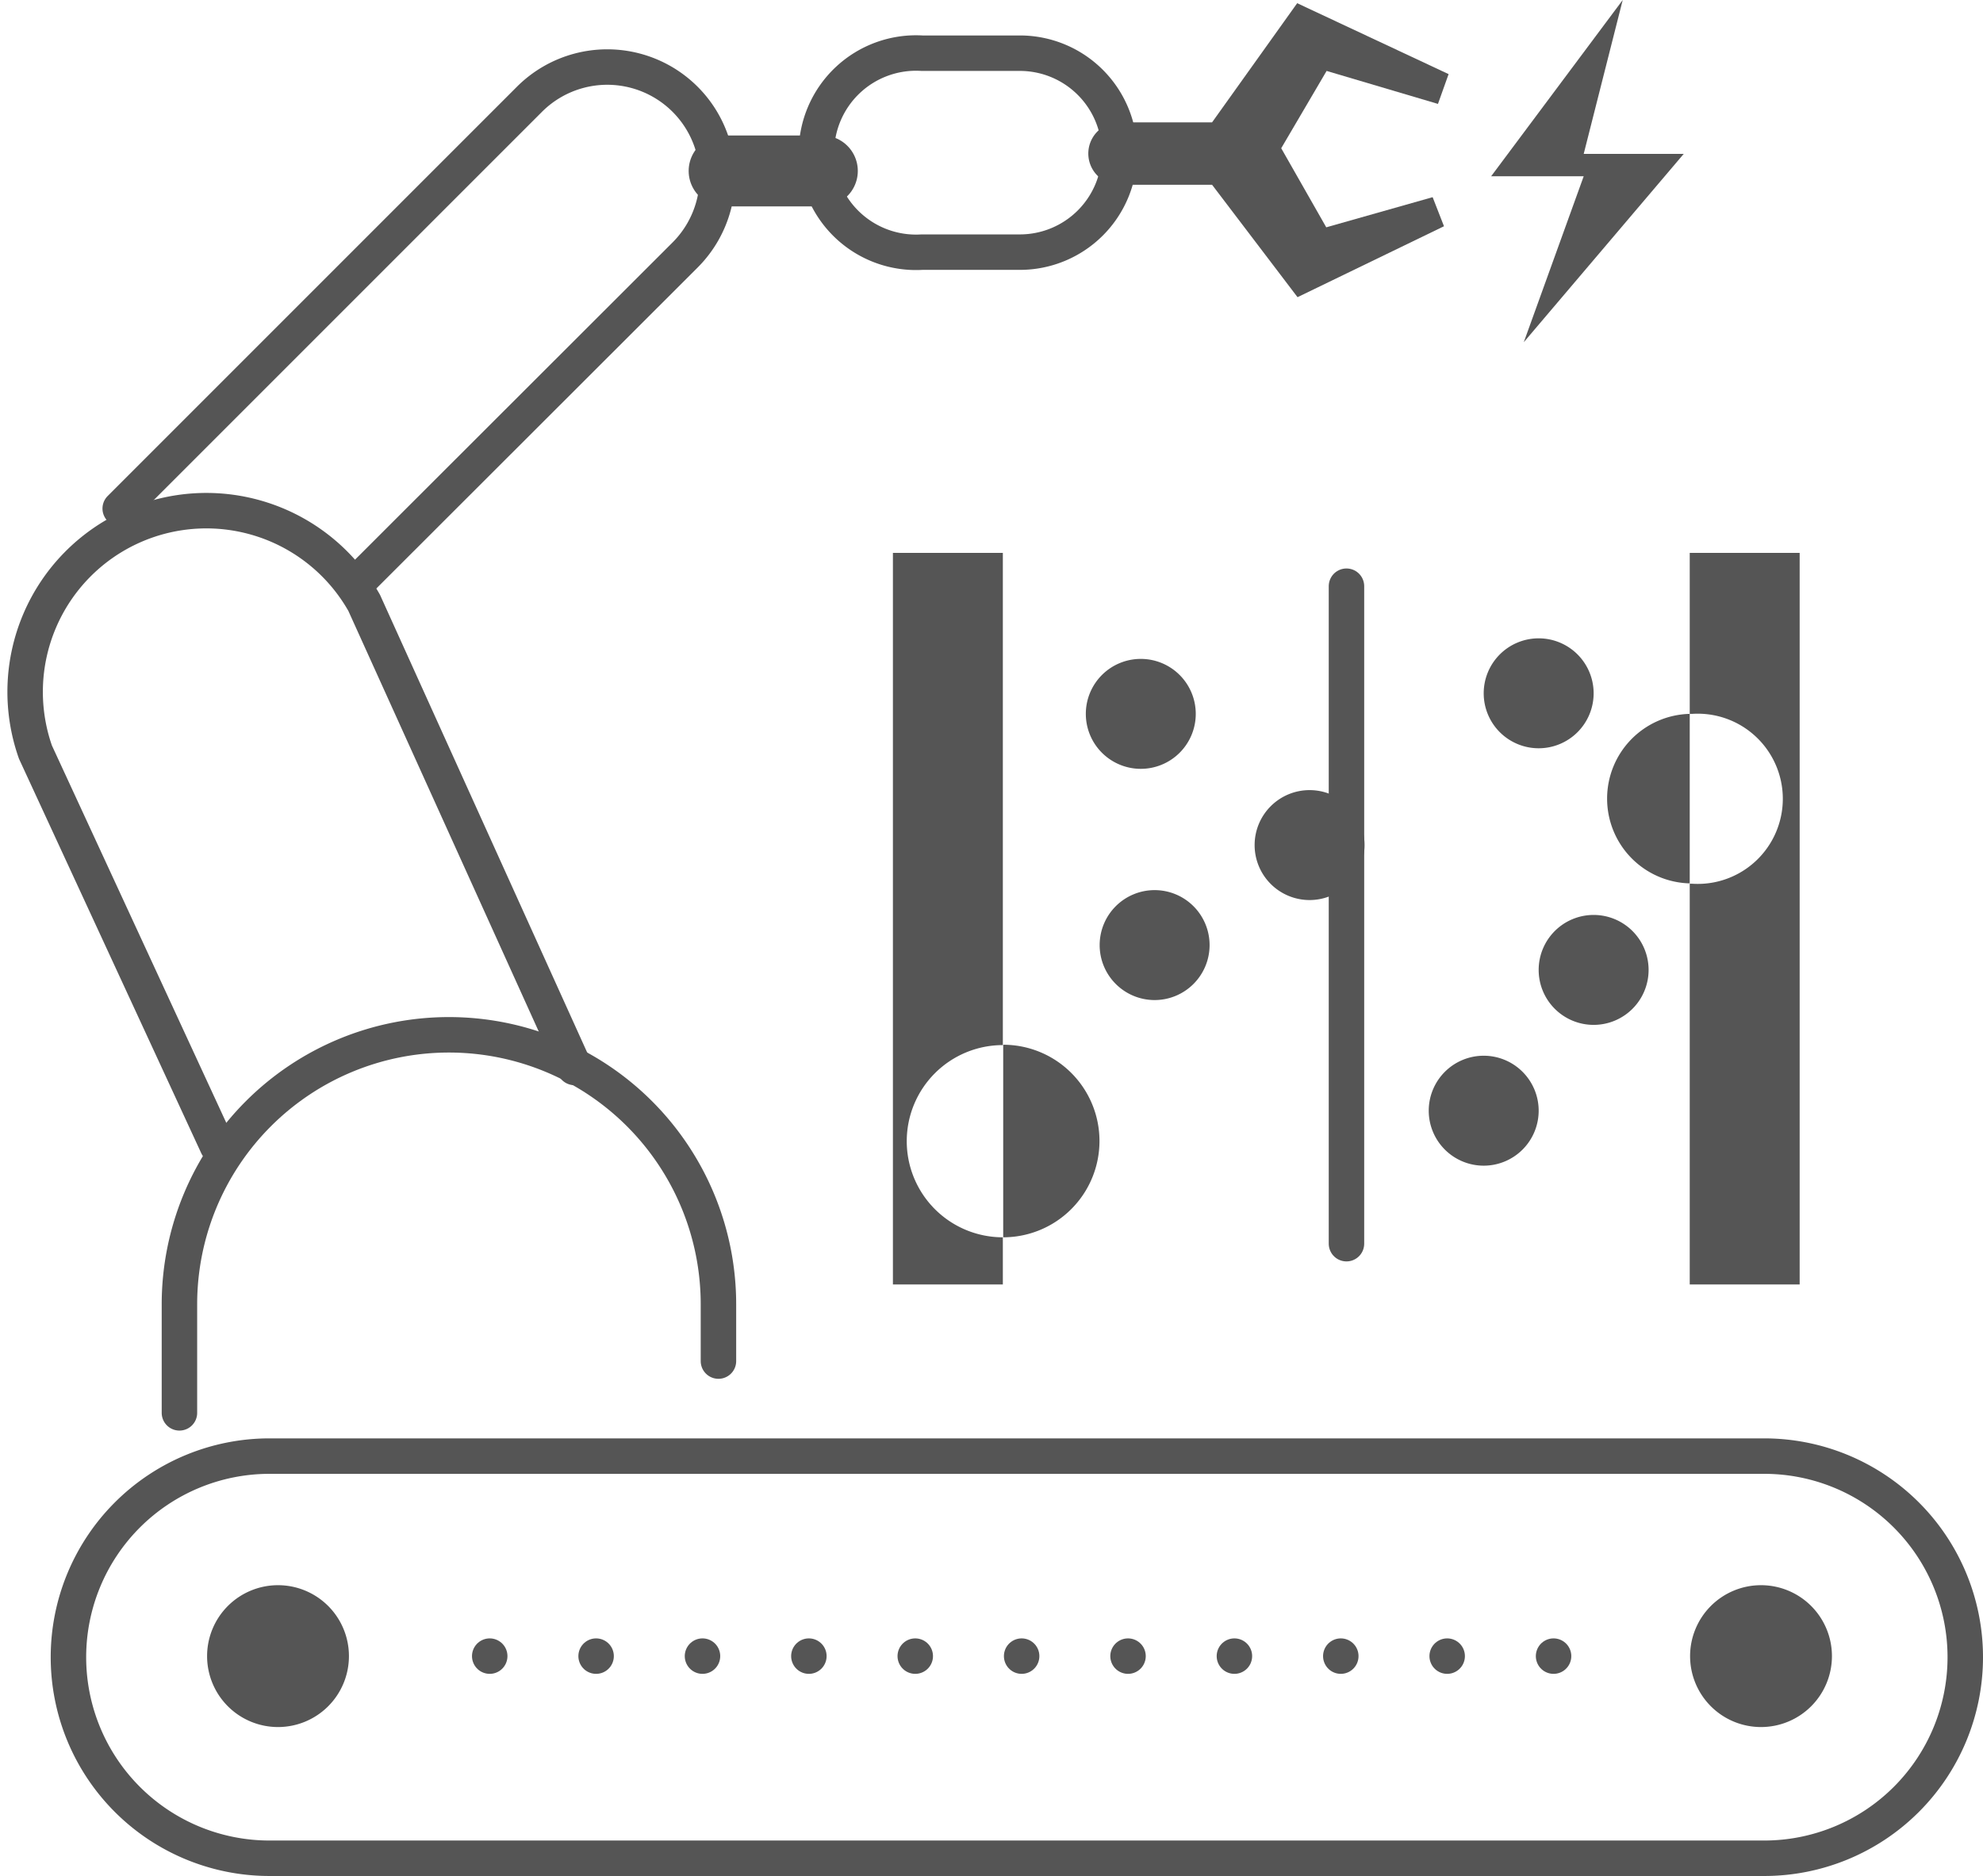
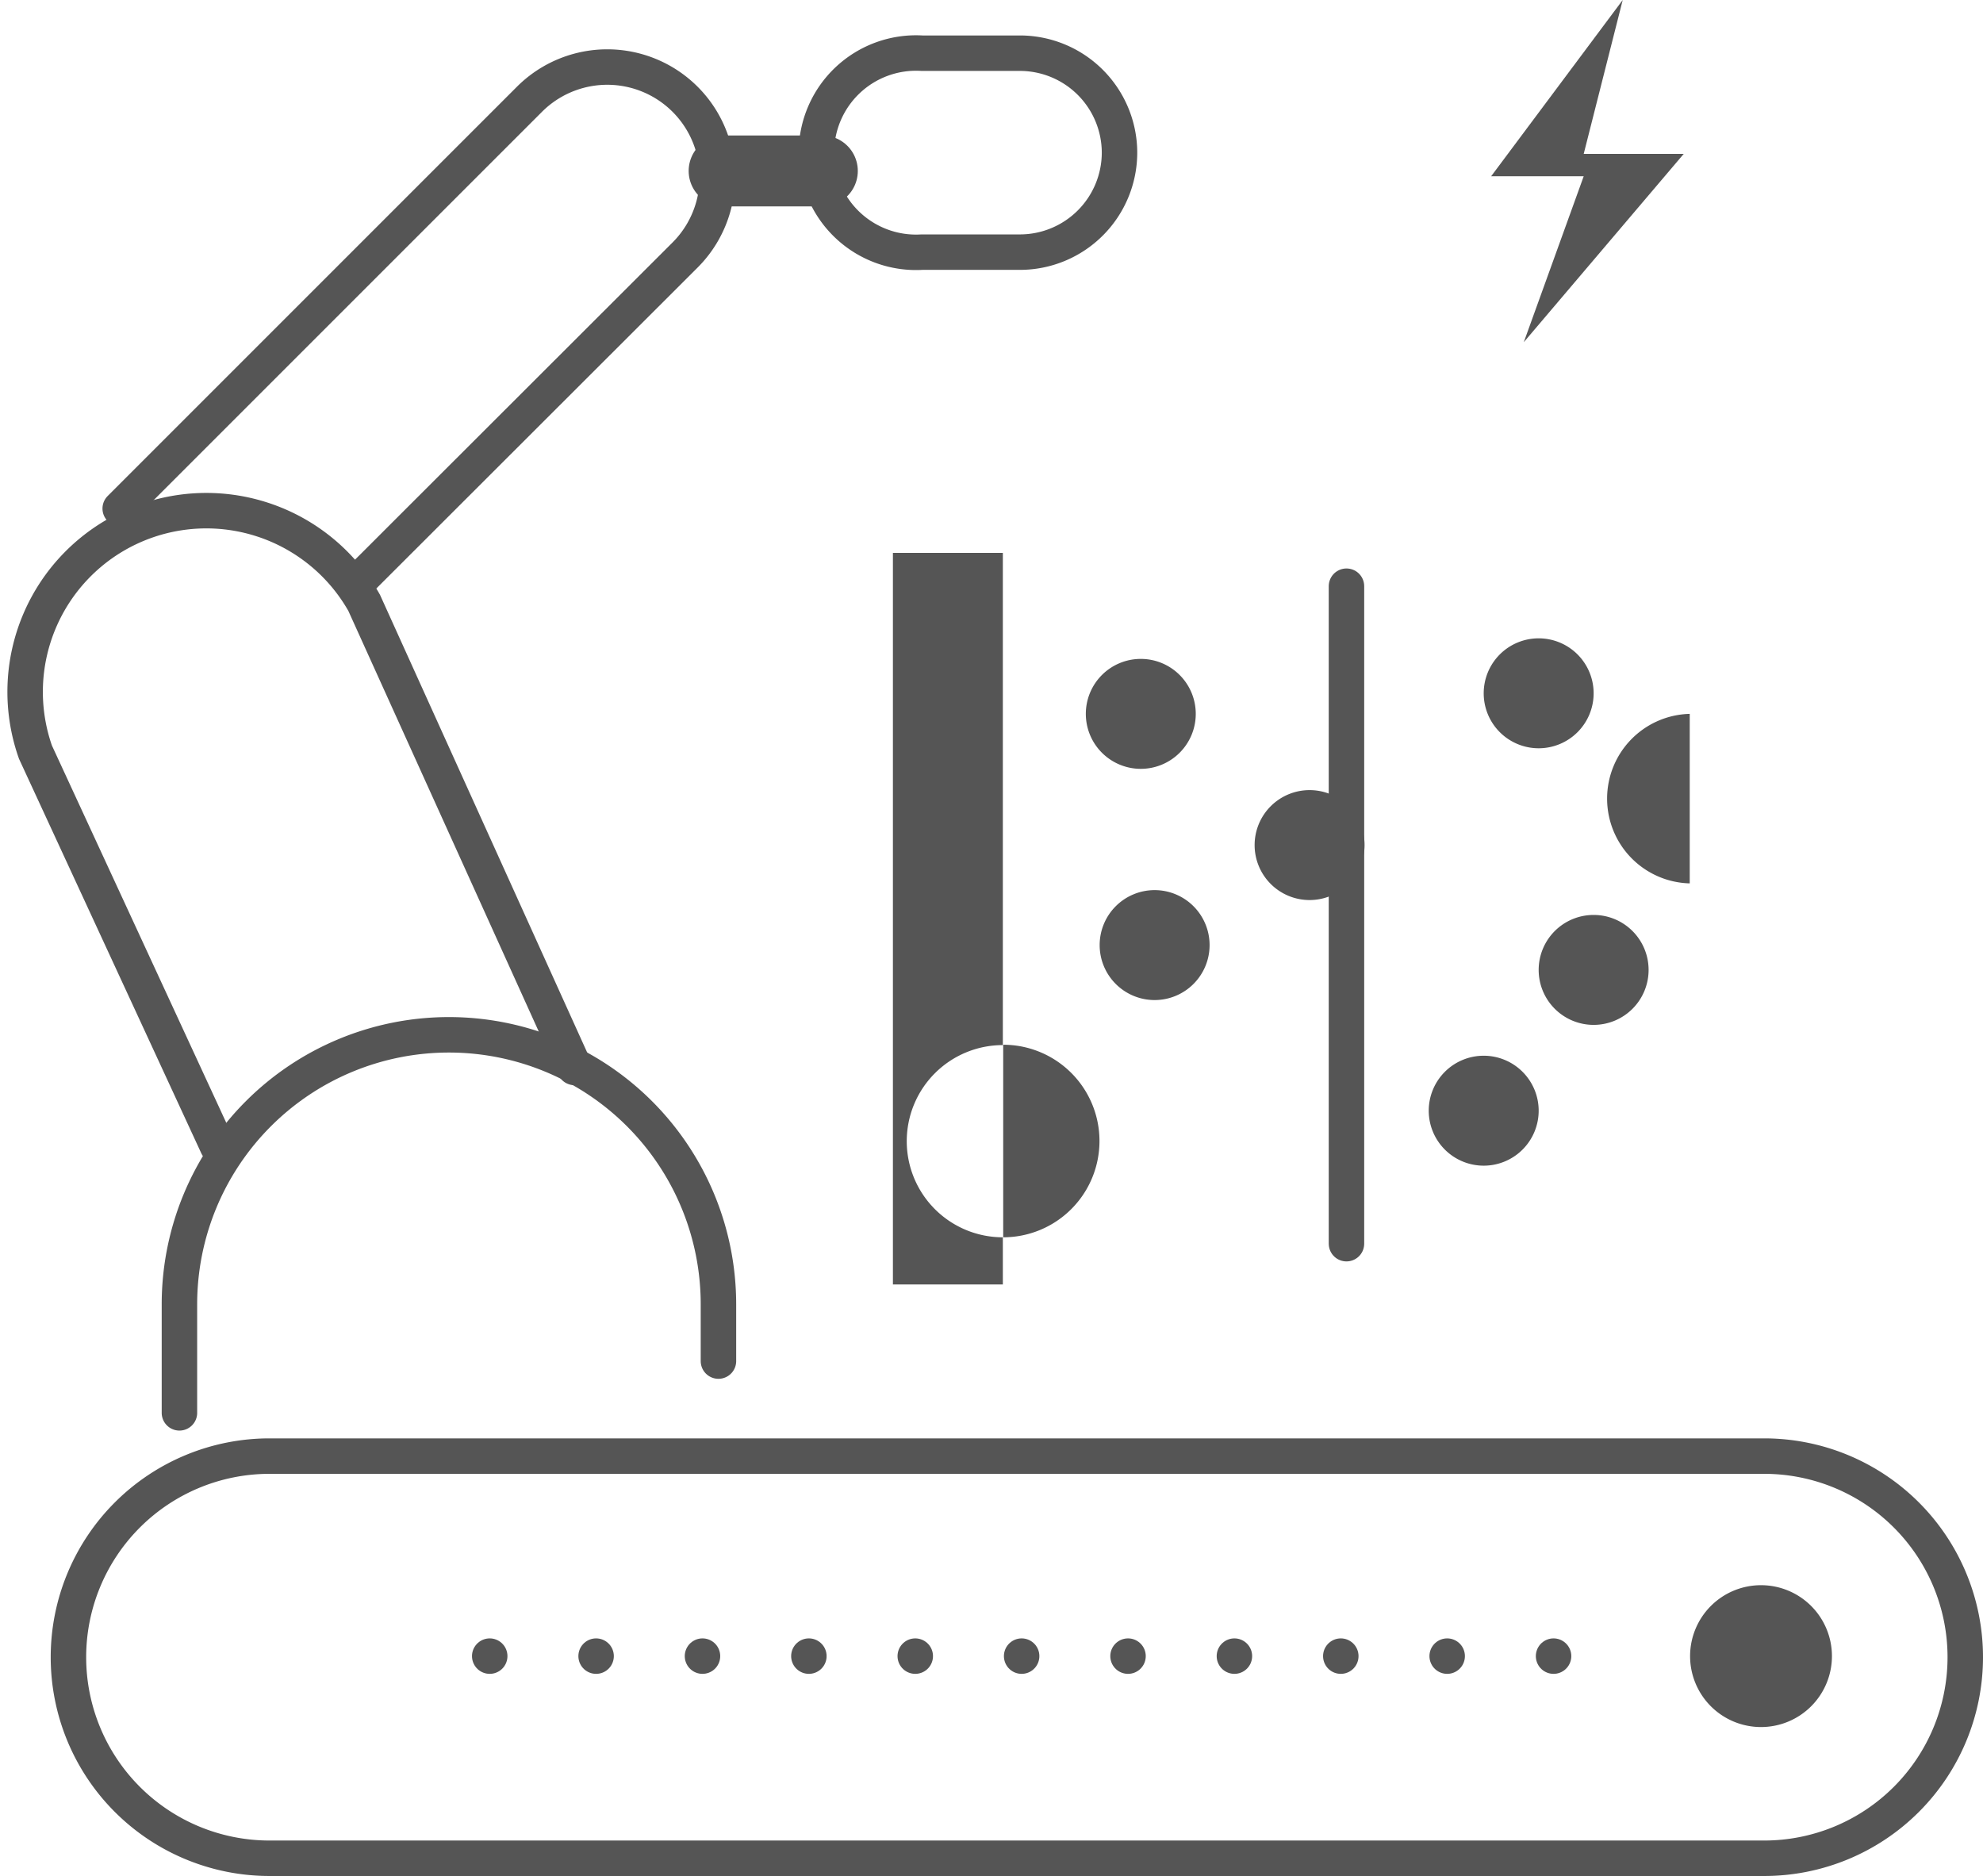
<svg xmlns="http://www.w3.org/2000/svg" viewBox="0 0 55.92 52.9">
  <defs>
    <style>.cls-1{fill:#555;}.cls-2,.cls-3,.cls-4{fill:none;stroke:#555;stroke-linecap:round;stroke-miterlimit:10;}.cls-2{stroke-dasharray:0 3;}.cls-4{stroke-width:2px;}</style>
  </defs>
  <title>资源 27</title>
  <g id="图层_2" data-name="图层 2">
    <g id="图层_1-2" data-name="图层 1">
-       <path class="cls-1" d="M9.84,46.7a2,2,0,1,1-2-2,2,2,0,0,1,2,2" />
      <path class="cls-1" d="M51.66,46.7a2,2,0,1,1-2-2,2,2,0,0,1,2,2" />
      <line class="cls-2" x1="43.81" y1="46.7" x2="12.02" y2="46.7" />
      <path class="cls-3" d="M49.75,52.4H7.6a5.67,5.67,0,0,1,0-11.34H49.75a5.67,5.67,0,0,1,0,11.34Z" />
      <path class="cls-3" d="M3.39,14.34,14.93,2.8a3.1,3.1,0,1,1,4.39,4.39L10.1,16.4" />
      <path class="cls-3" d="M6.13,32.31,1,21.21A5.11,5.11,0,0,1,10.27,17l5.93,13.1" />
      <path class="cls-3" d="M20.26,38.38v-1.6a7.6,7.6,0,0,0-15.2,0v3.06" />
      <line class="cls-4" x1="23.19" y1="4.82" x2="20.42" y2="4.82" />
      <path class="cls-3" d="M31.57,4.3h0a2.81,2.81,0,0,1-2.81,2.81H26A2.81,2.81,0,1,1,26,1.5h2.77A2.81,2.81,0,0,1,31.57,4.3Z" />
-       <path class="cls-1" d="M40.4,5.56l-3,.85L36.13,4.18,37.41,2l3.14.93.3-.84-4.27-2-2.4,3.36H31.57a.88.88,0,0,0,0,1.76h2.61l2.41,3.17,4.13-2Z" />
      <path class="cls-1" d="M33.72,20.13a1.55,1.55,0,1,1-1.55-1.55,1.55,1.55,0,0,1,1.55,1.55" />
      <path class="cls-1" d="M34.11,26.65a1.55,1.55,0,1,1-1.55-1.55,1.55,1.55,0,0,1,1.55,1.55" />
-       <path class="cls-1" d="M47.65,15.59v4.54h.07a2.4,2.4,0,1,1,0,4.79h-.07V36.22h3.1V15.59Z" />
      <path class="cls-1" d="M45.32,22.52a2.39,2.39,0,0,0,2.33,2.39V20.13a2.39,2.39,0,0,0-2.33,2.39" />
      <path class="cls-1" d="M38.48,23.83a1.55,1.55,0,1,1-1.55-1.55,1.55,1.55,0,0,1,1.55,1.55" />
      <path class="cls-1" d="M46.49,27.35a1.55,1.55,0,1,1-1.55-1.55,1.55,1.55,0,0,1,1.55,1.55" />
      <path class="cls-1" d="M43.39,31.32a1.55,1.55,0,1,1-1.55-1.55,1.55,1.55,0,0,1,1.55,1.55" />
      <path class="cls-1" d="M25.57,32.18a2.71,2.71,0,0,1,2.71-2.71V15.59h-3.1V36.22h3.1V34.89a2.71,2.71,0,0,1-2.71-2.71" />
      <path class="cls-1" d="M28.29,29.46v5.43a2.71,2.71,0,1,0,0-5.43" />
      <path class="cls-1" d="M44.94,19.55A1.55,1.55,0,1,1,43.39,18a1.55,1.55,0,0,1,1.55,1.55" />
      <line class="cls-3" x1="37.97" y1="16.53" x2="37.97" y2="35.07" />
      <polygon class="cls-1" points="45.76 0 44.66 4.34 47.48 4.34 42.97 9.65 44.66 4.97 42.05 4.97 45.76 0" />
    </g>
  </g>
</svg>